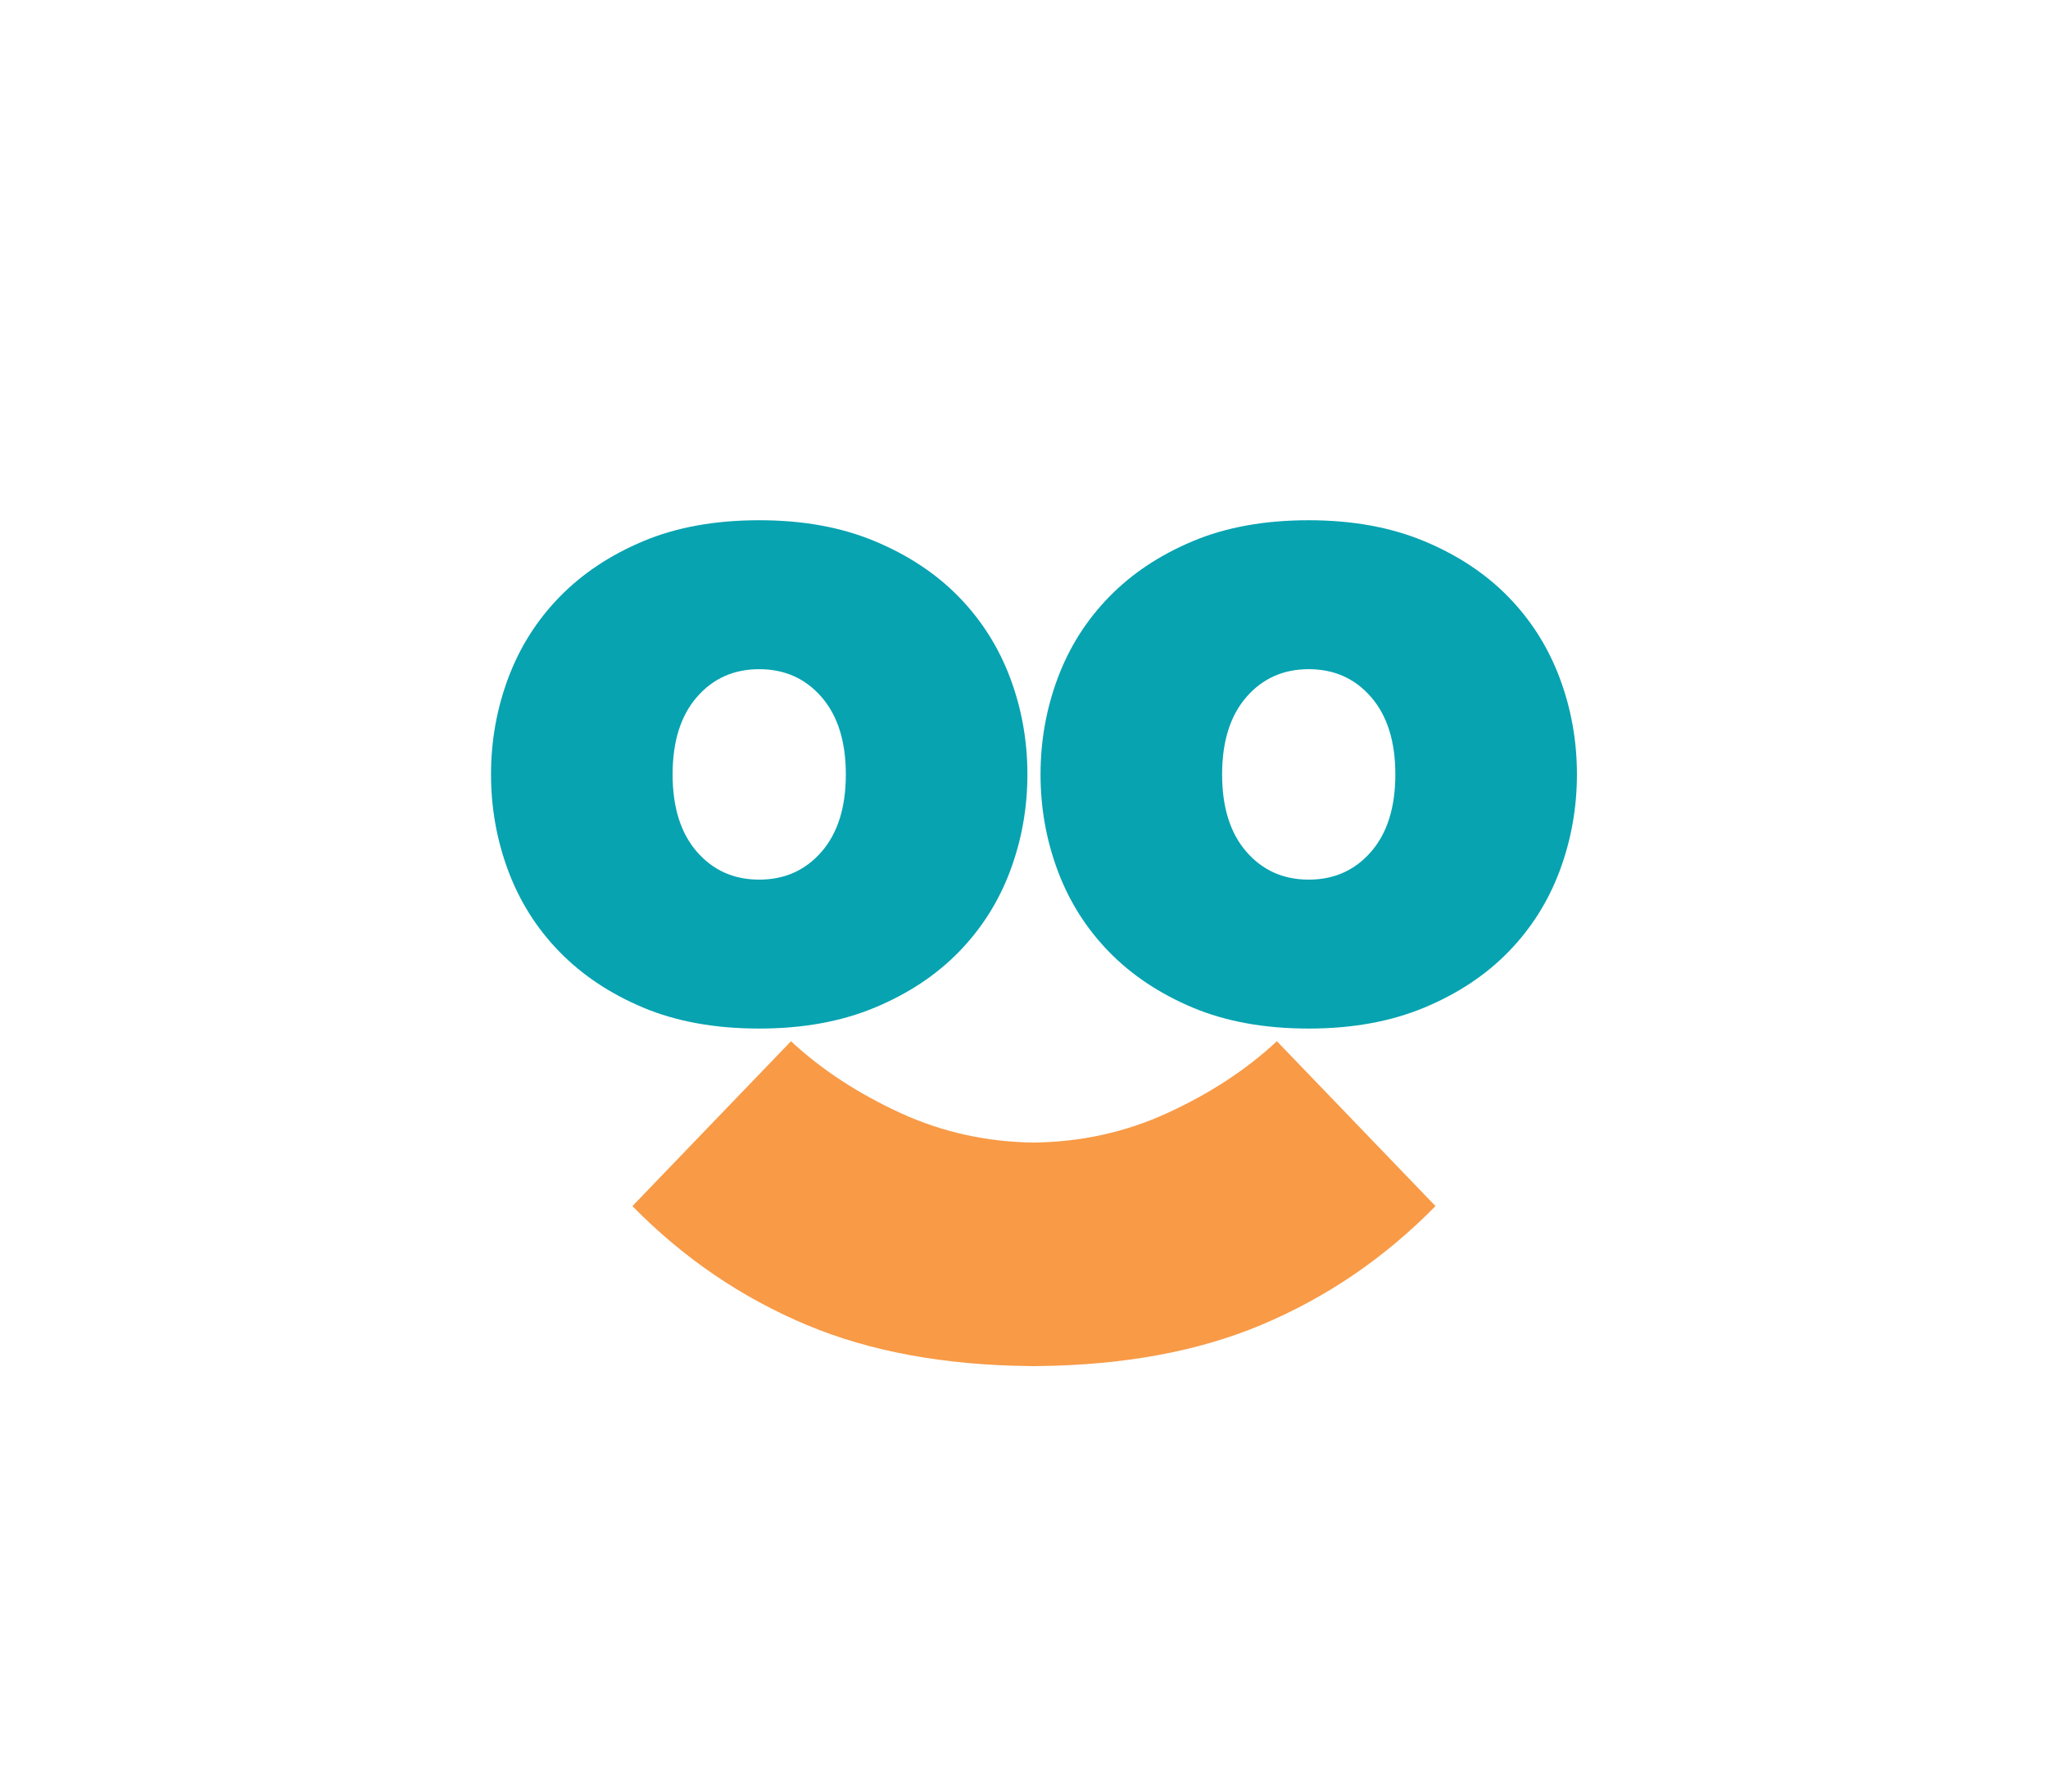
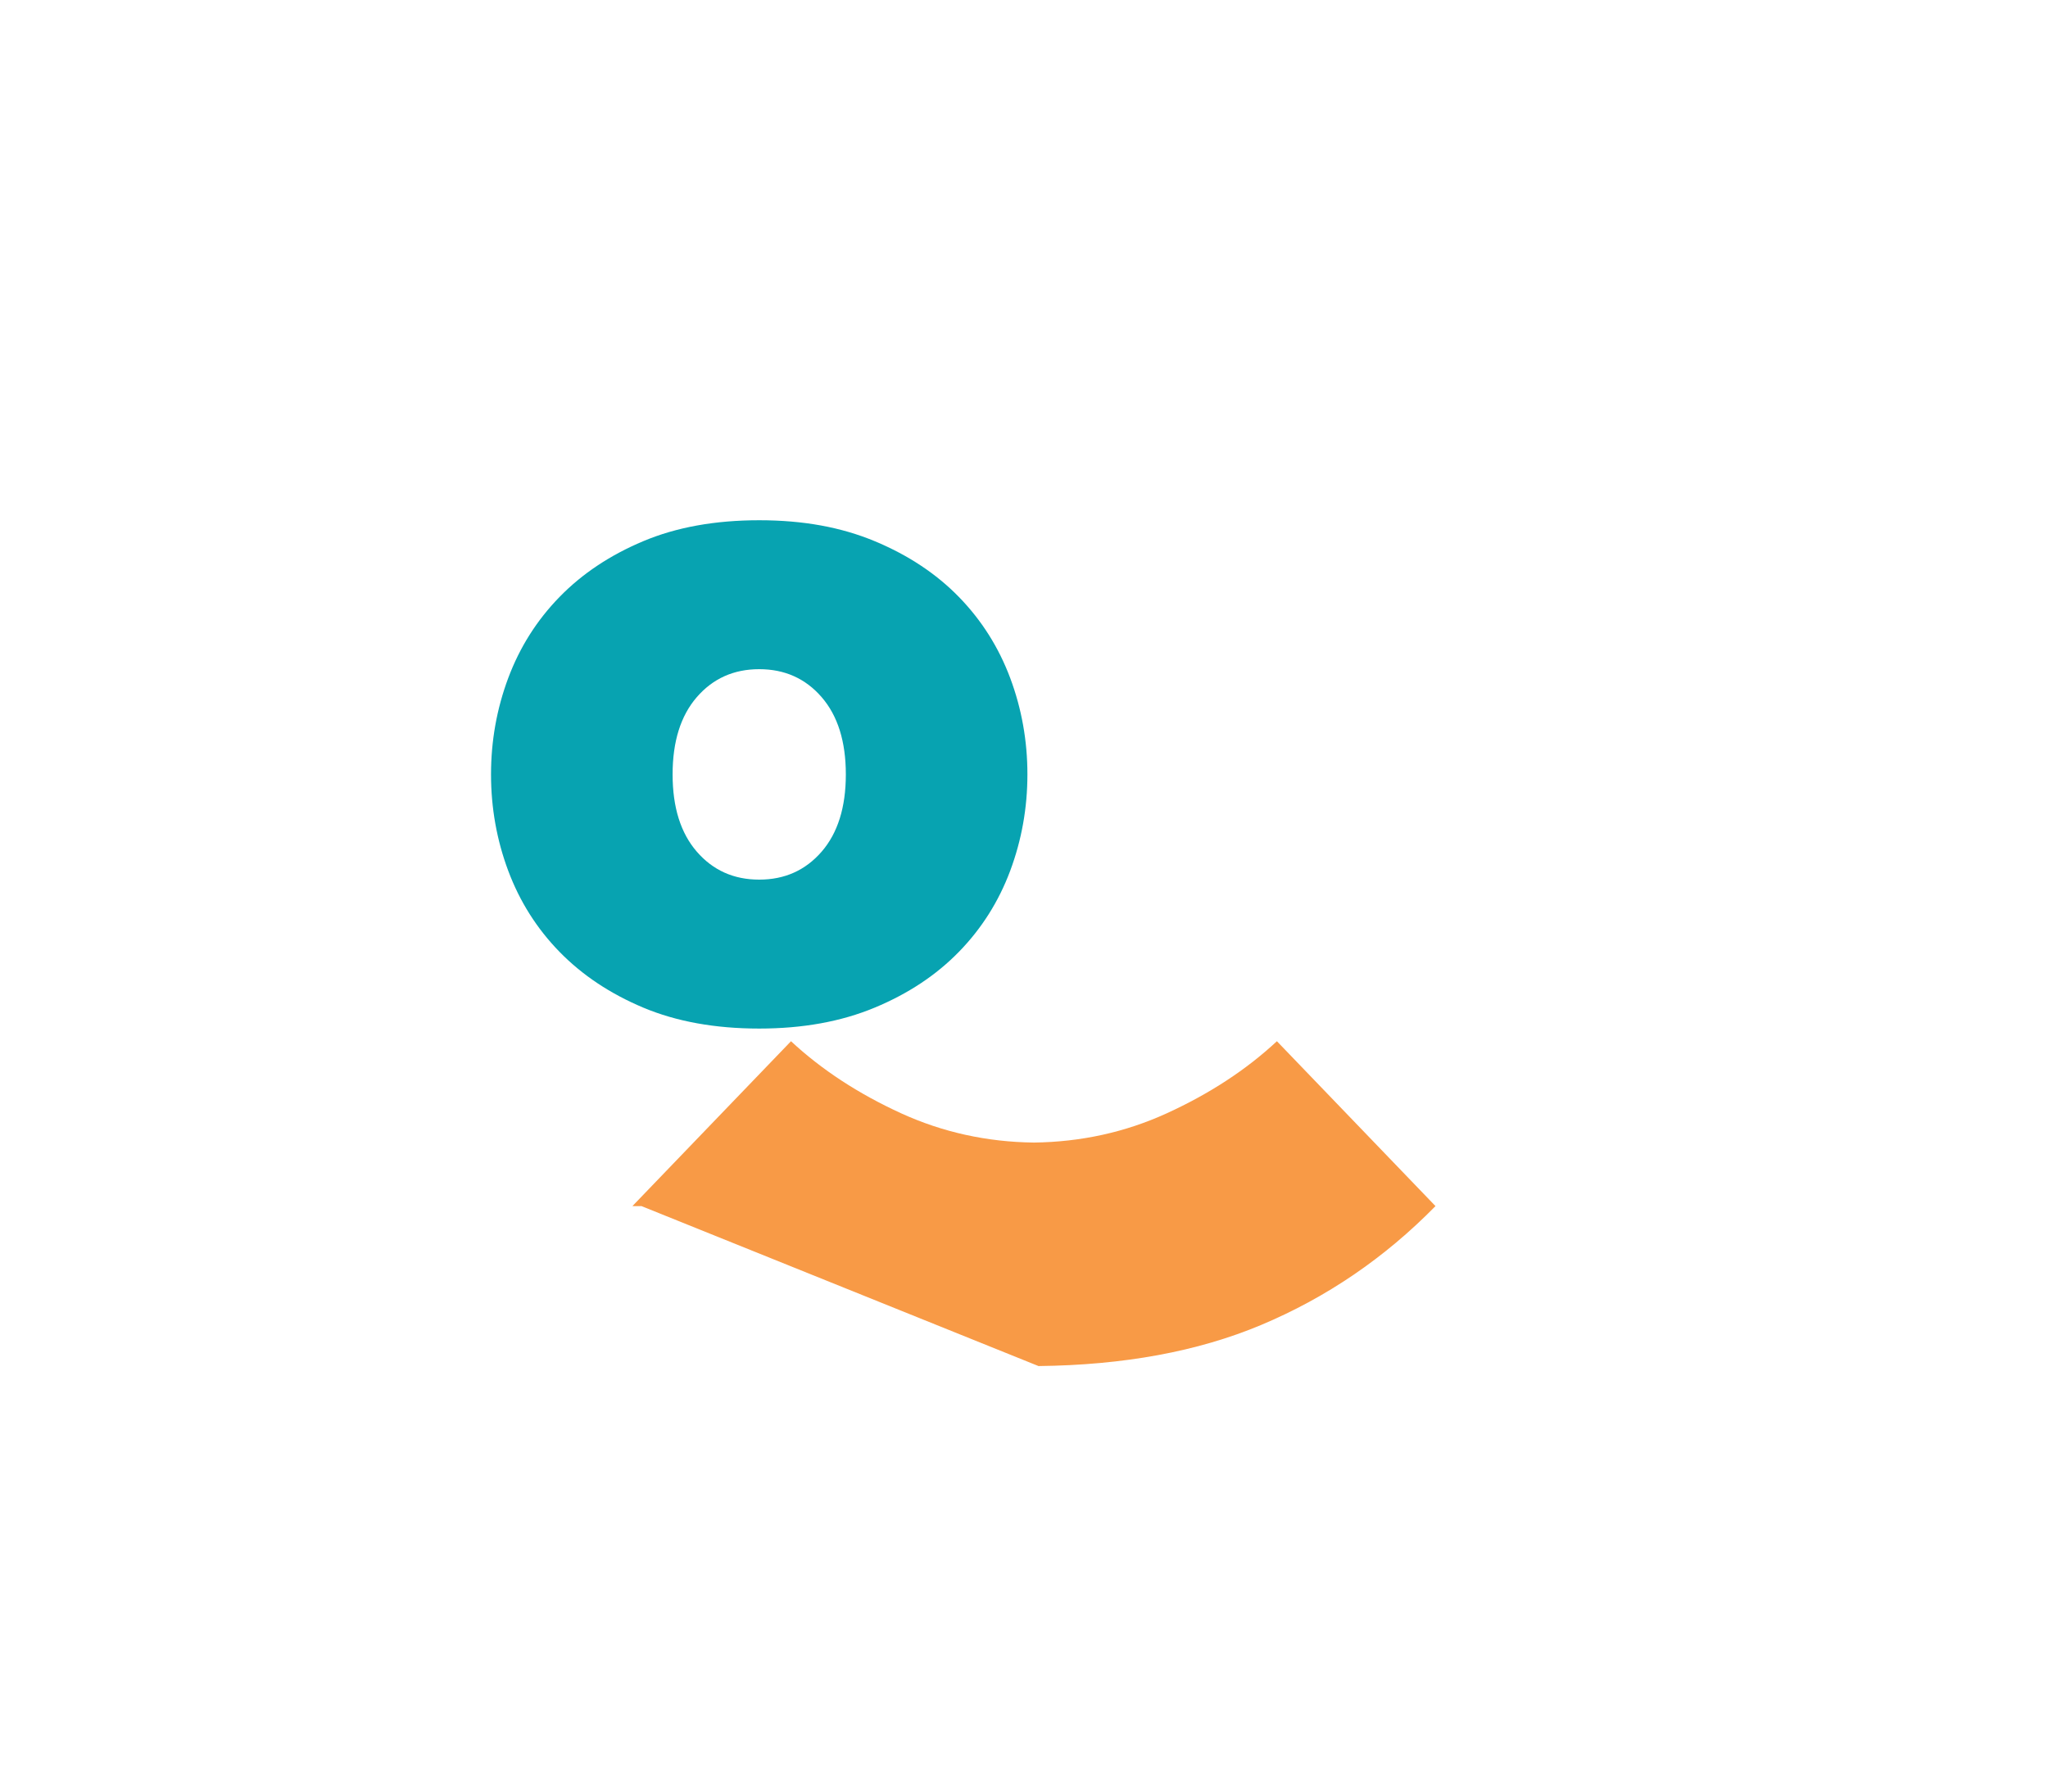
<svg xmlns="http://www.w3.org/2000/svg" data-bbox="138.1 146.35 305.41 237.96" viewBox="0 0 576 504" data-type="color">
  <g>
    <path d="M213.53 289.35c-12.4 0-23.27-1.97-32.61-5.89-9.34-3.93-17.2-9.17-23.57-15.71-6.38-6.55-11.18-14.14-14.41-22.79-3.23-8.64-4.84-17.68-4.84-27.11s1.61-18.46 4.84-27.11c3.23-8.64 8.03-16.24 14.41-22.79 6.37-6.55 14.23-11.79 23.57-15.71 9.34-3.93 20.21-5.89 32.61-5.89s23.05 1.96 32.48 5.89 17.33 9.17 23.7 15.71c6.37 6.55 11.17 14.14 14.41 22.79 3.23 8.64 4.84 17.68 4.84 27.11s-1.62 18.46-4.84 27.11c-3.23 8.64-8.03 16.24-14.41 22.79s-14.27 11.79-23.7 15.71c-9.43 3.93-20.26 5.89-32.48 5.89m-24.36-71.5c0 9.26 2.27 16.5 6.81 21.74q6.81 7.86 17.55 7.86c7.16 0 13-2.62 17.55-7.86 4.54-5.24 6.81-12.48 6.81-21.74 0-9.25-2.27-16.5-6.81-21.74q-6.81-7.86-17.55-7.86t-17.55 7.86c-4.54 5.24-6.81 12.49-6.81 21.74" fill="#07a3b1" data-color="1" />
-     <path d="M368.08 289.35c-12.4 0-23.27-1.97-32.61-5.89-9.34-3.93-17.2-9.17-23.57-15.71-6.38-6.55-11.18-14.14-14.41-22.79-3.23-8.64-4.84-17.68-4.84-27.11s1.61-18.46 4.84-27.11c3.23-8.64 8.03-16.24 14.41-22.79 6.37-6.55 14.23-11.79 23.57-15.71 9.34-3.93 20.21-5.89 32.61-5.89 12.22 0 23.05 1.96 32.48 5.89s17.33 9.17 23.7 15.71c6.37 6.55 11.17 14.14 14.41 22.79 3.23 8.64 4.84 17.68 4.84 27.11s-1.62 18.46-4.84 27.11c-3.23 8.64-8.03 16.24-14.41 22.79s-14.27 11.79-23.7 15.71c-9.43 3.93-20.26 5.89-32.48 5.89m-24.36-71.5c0 9.26 2.27 16.5 6.81 21.74q6.81 7.86 17.55 7.86c7.16 0 13-2.62 17.55-7.86 4.54-5.24 6.81-12.48 6.81-21.74 0-9.25-2.27-16.5-6.81-21.74q-6.81-7.86-17.55-7.86t-17.55 7.86c-4.54 5.24-6.81 12.49-6.81 21.74" fill="#07a3b1" data-color="1" />
-     <path d="M292.08 384.29c23.91-.26 44.79-4.08 62.59-11.55 18.44-7.74 34.79-18.89 49.06-33.45l-44.6-46.38c-8.62 8.03-18.96 14.79-31 20.29-11.67 5.33-24.12 8.05-37.33 8.22-13.21-.16-25.65-2.89-37.33-8.22-12.04-5.51-22.38-12.27-31-20.29l-44.6 46.38c14.27 14.57 30.62 25.72 49.06 33.45 17.8 7.47 38.69 11.29 62.59 11.55l1.27.02 1.27-.02Z" fill="#f89a46" data-color="2" />
+     <path d="M292.08 384.29c23.91-.26 44.79-4.08 62.59-11.55 18.44-7.74 34.79-18.89 49.06-33.45l-44.6-46.38c-8.62 8.03-18.96 14.79-31 20.29-11.67 5.33-24.12 8.05-37.33 8.22-13.21-.16-25.65-2.89-37.33-8.22-12.04-5.51-22.38-12.27-31-20.29l-44.6 46.38l1.27.02 1.27-.02Z" fill="#f89a46" data-color="2" />
  </g>
</svg>